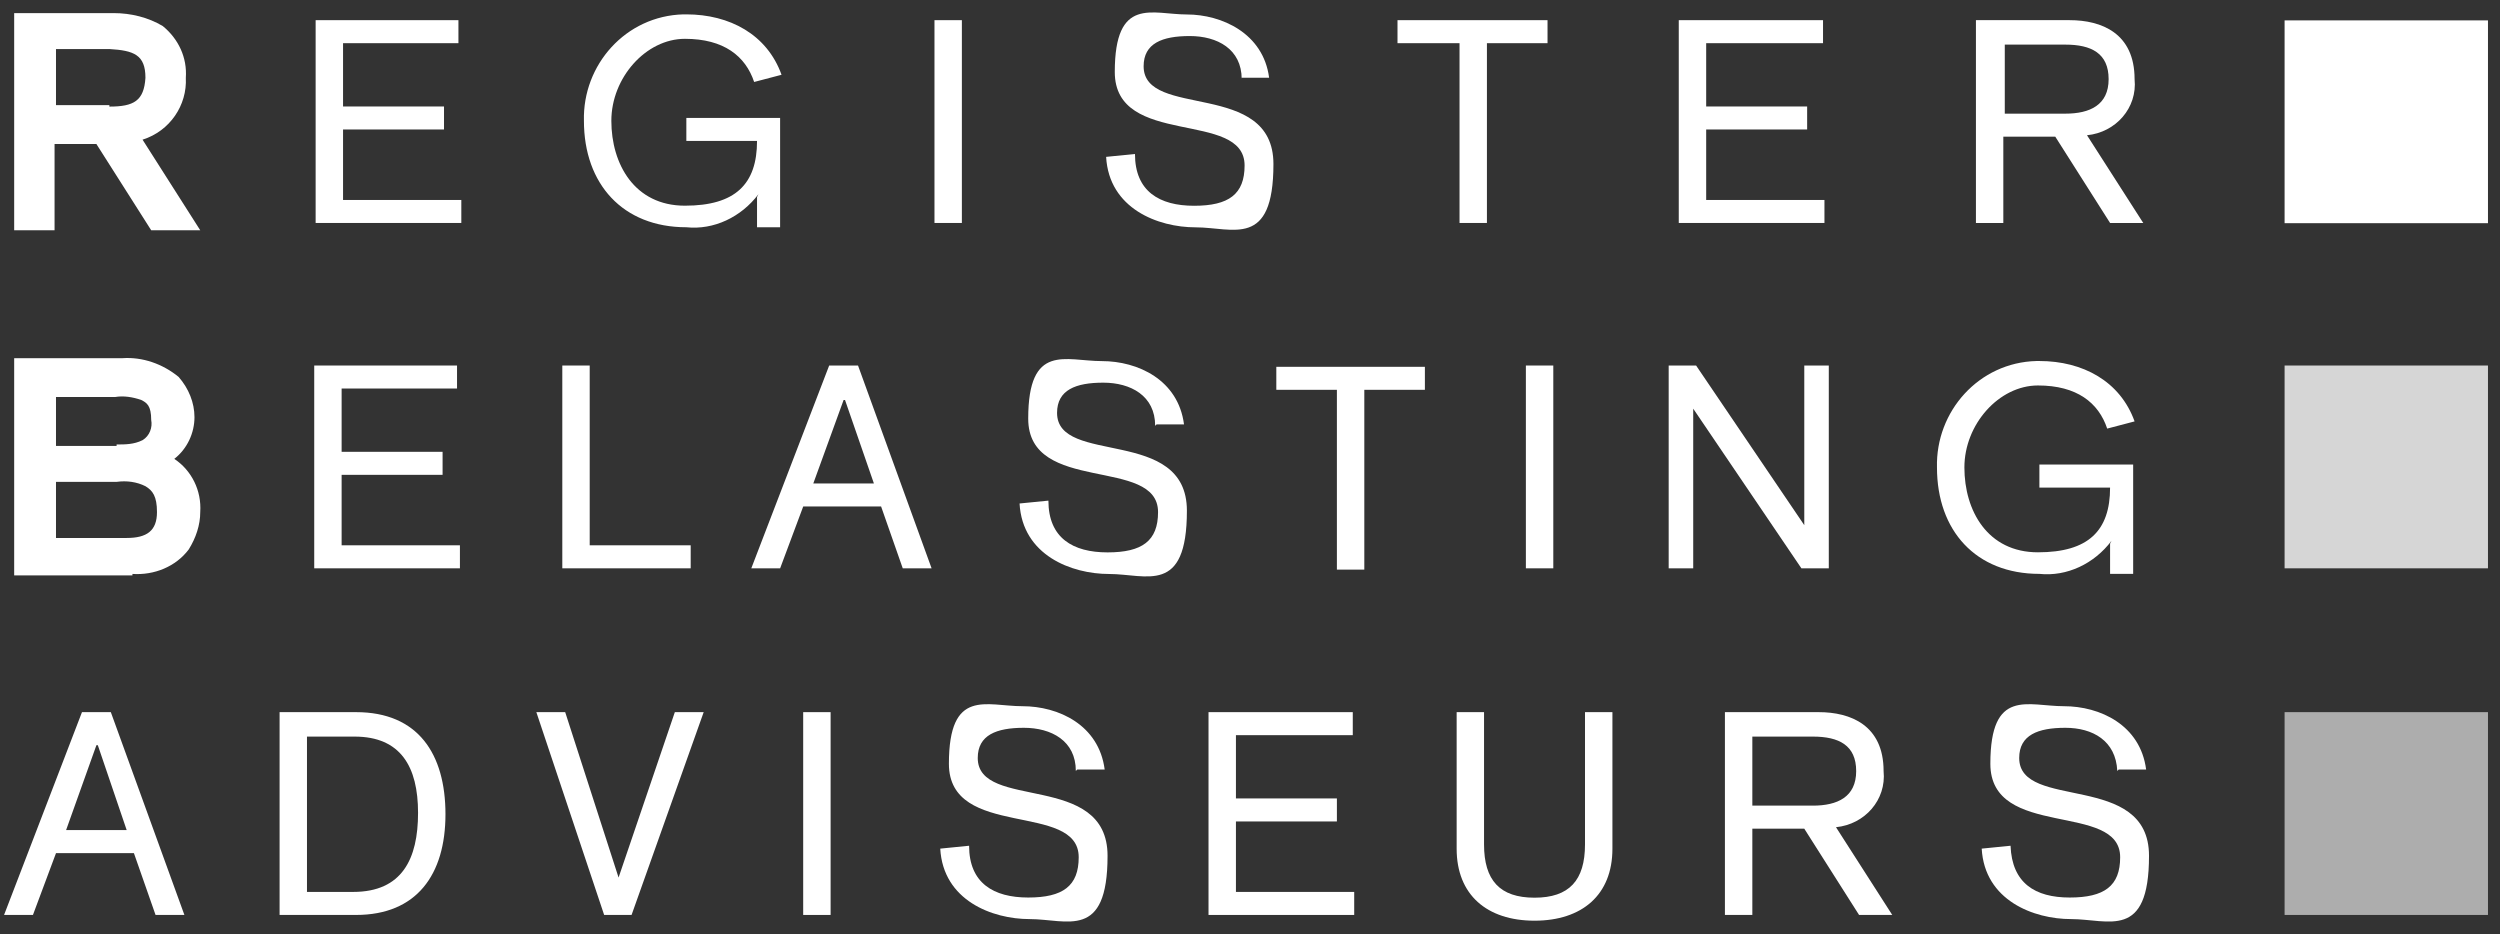
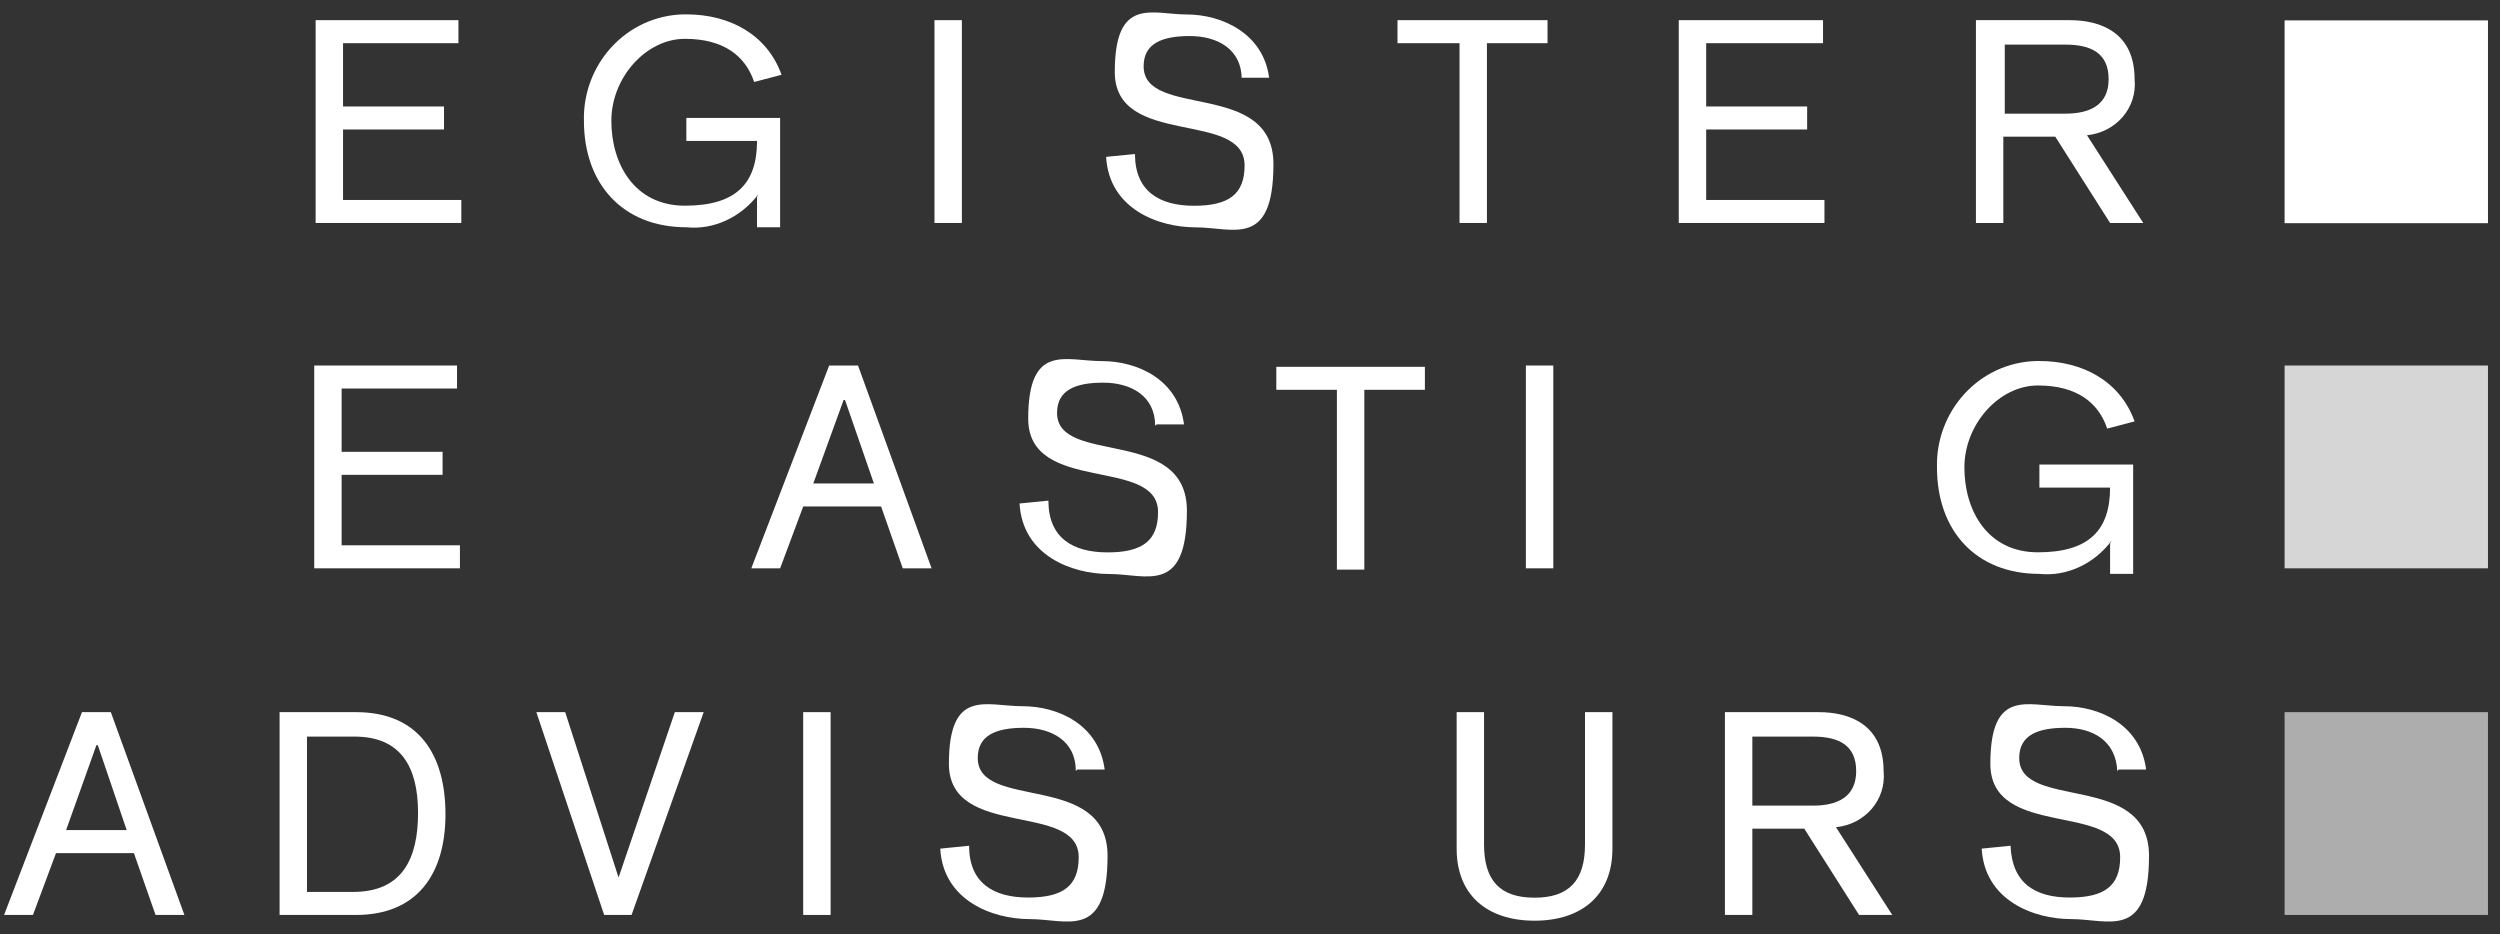
<svg xmlns="http://www.w3.org/2000/svg" width="91" height="34" viewBox="0 0 91 34" fill="none">
  <rect x="0" y="0" width="91" height="34" fill="#333333" stroke="none" />
  <g fill="white">
-     <path d="M5.504 8.382L3.508 5.241H1.986V8.382H0.516V0.477H4.138C4.769 0.477 5.399 0.634 5.924 0.948C6.501 1.419 6.816 2.1 6.764 2.833C6.816 3.827 6.186 4.77 5.189 5.084L7.289 8.382H5.504ZM3.981 3.88C4.874 3.88 5.241 3.67 5.294 2.833C5.294 1.995 4.874 1.838 3.981 1.785H2.038V3.827H3.981V3.88Z" />
    <path d="M11.489 0.734H16.687V1.572H12.487V3.876H16.162V4.713H12.487V7.279H16.792V8.116H11.489V0.734Z" />
    <path d="M27.608 7.068C26.978 7.905 25.981 8.377 24.983 8.272C22.673 8.272 21.255 6.701 21.255 4.398C21.203 2.356 22.778 0.576 24.878 0.523H24.983C26.558 0.523 27.923 1.256 28.448 2.722L27.451 2.984C27.136 2.042 26.348 1.413 24.931 1.413C23.513 1.413 22.253 2.827 22.253 4.398C22.253 5.968 23.093 7.487 24.931 7.487C26.768 7.487 27.556 6.701 27.556 5.131H24.983V4.293H28.396V8.272H27.556V7.173L27.608 7.068Z" />
    <path d="M34.015 0.734H35.012V8.116H34.015V0.734Z" />
    <path d="M45.198 2.883C45.198 1.783 44.306 1.312 43.308 1.312C42.31 1.312 41.628 1.574 41.628 2.412C41.628 4.349 46.353 2.883 46.353 5.972C46.353 9.061 44.883 8.275 43.518 8.275C42.153 8.275 40.368 7.595 40.263 5.71L41.313 5.605C41.313 6.967 42.205 7.49 43.465 7.49C44.726 7.49 45.303 7.071 45.303 6.024C45.303 3.982 40.578 5.396 40.578 2.621C40.578 -0.154 41.943 0.527 43.203 0.527C44.463 0.527 45.986 1.207 46.196 2.83H45.198V2.883Z" />
    <path d="M53.074 1.572H50.869V0.734H56.33V1.572H54.124V8.116H53.127V1.572H53.074Z" />
    <path d="M61.16 0.734H66.358V1.572H62.105V3.876H65.78V4.713H62.105V7.279H66.41V8.116H61.107V0.734H61.16Z" />
    <path d="M71.976 0.734H75.337C76.492 0.734 77.699 1.206 77.699 2.881C77.804 3.928 77.017 4.818 75.967 4.923L78.014 8.116H76.807L74.812 4.975H72.921V8.116H71.924V0.734H71.976ZM72.974 4.137H75.179C76.072 4.137 76.754 3.823 76.754 2.881C76.754 1.939 76.124 1.624 75.179 1.624H72.974V4.19V4.137Z" />
-     <path d="M4.821 20.944H0.516V13.038H4.454C5.189 12.986 5.924 13.247 6.501 13.719C6.869 14.137 7.079 14.661 7.079 15.184C7.079 15.76 6.816 16.336 6.344 16.703C6.974 17.122 7.341 17.855 7.289 18.64C7.289 19.111 7.131 19.582 6.869 20.001C6.396 20.629 5.609 20.944 4.821 20.891V20.944ZM4.611 19.582C5.346 19.582 5.714 19.32 5.714 18.64C5.714 18.064 5.556 17.855 5.294 17.698C4.979 17.54 4.611 17.488 4.244 17.54H2.038V19.582H4.611ZM4.244 16.179C4.559 16.179 4.874 16.179 5.189 16.022C5.451 15.865 5.556 15.551 5.504 15.289C5.504 14.766 5.346 14.661 5.136 14.556C4.821 14.451 4.506 14.399 4.191 14.451H2.038V16.232H4.244V16.179Z" />
    <path d="M11.438 13.305H16.636V14.142H12.435V16.446H16.11V17.284H12.435V19.849H16.741V20.687H11.438V13.305Z" />
-     <path d="M20.468 13.305H21.465V19.849H25.141V20.687H20.468V13.305Z" />
    <path d="M30.182 13.305H31.232L33.91 20.687H32.86L32.072 18.436H29.237L28.397 20.687H27.347L30.182 13.305ZM30.707 14.561L29.604 17.598H31.81L30.759 14.561H30.707Z" />
    <path d="M42.048 15.5C42.048 14.401 41.155 13.929 40.158 13.929C39.16 13.929 38.477 14.191 38.477 15.029C38.477 16.966 43.203 15.5 43.203 18.589C43.203 21.678 41.733 20.893 40.368 20.893C39.002 20.893 37.217 20.212 37.112 18.327L38.162 18.223C38.162 19.584 39.055 20.107 40.315 20.107C41.575 20.107 42.153 19.688 42.153 18.641C42.153 16.599 37.427 18.013 37.427 15.238C37.427 12.463 38.792 13.144 40.105 13.144C41.418 13.144 42.888 13.825 43.098 15.448H42.1L42.048 15.5Z" />
    <path d="M48.663 14.189H46.458V13.352H51.866V14.189H49.661V20.734H48.663V14.189Z" />
    <path d="M55.542 13.305H56.54V20.687H55.542V13.305Z" />
-     <path d="M60.74 13.305H61.738L65.676 19.116V13.305H66.568V20.687H65.571L61.633 14.875V20.687H60.74V13.305Z" />
    <path d="M76.859 19.685C76.229 20.523 75.232 20.994 74.234 20.889C71.924 20.889 70.506 19.319 70.506 17.015C70.454 14.973 72.029 13.193 74.129 13.141H74.234C75.809 13.141 77.174 13.874 77.699 15.339L76.702 15.601C76.387 14.659 75.599 14.031 74.181 14.031C72.764 14.031 71.504 15.444 71.504 17.015C71.504 18.586 72.344 20.104 74.181 20.104C76.019 20.104 76.807 19.319 76.807 17.748H74.234V16.91H77.647V20.889H76.807V19.79L76.859 19.685Z" />
    <path d="M2.984 25.922H4.034L6.712 33.304H5.662L4.874 31.053H2.039L1.199 33.304H0.148L2.984 25.922ZM3.509 27.126L2.406 30.215H4.611L3.561 27.126H3.509Z" />
    <path d="M10.177 25.922H12.96C15.217 25.922 16.215 27.44 16.215 29.639C16.215 31.838 15.165 33.304 12.96 33.304H10.177V25.922ZM11.174 32.466H12.854C14.64 32.466 15.217 31.262 15.217 29.587C15.217 27.911 14.587 26.812 12.907 26.812H11.174V32.519V32.466Z" />
    <path d="M19.523 25.922H20.573L22.516 31.943L24.564 25.922H25.614L22.989 33.304H21.991L19.523 25.922Z" />
    <path d="M29.236 25.922H30.234V33.304H29.236V25.922Z" />
    <path d="M39.16 28.062C39.16 26.963 38.267 26.492 37.27 26.492C36.272 26.492 35.59 26.754 35.59 27.591C35.59 29.529 40.315 28.062 40.315 31.151C40.315 34.24 38.845 33.455 37.48 33.455C36.115 33.455 34.33 32.775 34.225 30.89L35.275 30.785C35.275 32.146 36.167 32.67 37.427 32.67C38.688 32.67 39.265 32.251 39.265 31.204C39.265 29.162 34.54 30.576 34.54 27.801C34.54 25.026 35.905 25.706 37.217 25.706C38.53 25.706 40 26.387 40.21 28.01H39.213L39.16 28.062Z" />
-     <path d="M44.043 25.922H49.241V26.76H44.988V29.063H48.663V29.901H44.988V32.466H49.293V33.304H43.99V25.922H44.043Z" />
    <path d="M58.692 30.896C58.692 32.571 57.59 33.513 55.857 33.513C54.124 33.513 53.022 32.571 53.022 30.896V25.922H54.019V30.738C54.019 32.047 54.597 32.676 55.857 32.676C57.117 32.676 57.694 32.047 57.694 30.738V25.922H58.692V30.896Z" />
    <path d="M62.84 25.922H66.2C67.355 25.922 68.563 26.393 68.563 28.068C68.668 29.116 67.88 30.006 66.83 30.11L68.878 33.304H67.67L65.675 30.163H63.785V33.304H62.787V25.922H62.84ZM63.785 29.325H65.99C66.882 29.325 67.565 29.011 67.565 28.068C67.565 27.126 66.935 26.812 65.99 26.812H63.785V29.377V29.325Z" />
    <path d="M77.069 28.062C77.017 26.963 76.177 26.492 75.179 26.492C74.181 26.492 73.499 26.754 73.499 27.591C73.499 29.529 78.224 28.062 78.224 31.151C78.224 34.24 76.754 33.455 75.389 33.455C74.024 33.455 72.239 32.775 72.134 30.89L73.184 30.785C73.236 32.146 74.076 32.67 75.337 32.67C76.597 32.67 77.174 32.251 77.174 31.204C77.174 29.162 72.449 30.576 72.449 27.801C72.449 25.026 73.814 25.706 75.127 25.706C76.439 25.706 77.909 26.387 78.119 28.01H77.122L77.069 28.062Z" />
    <path d="M90.562 25.922H83.159V33.304H90.562V25.922Z" fill-opacity="0.6" />
    <path d="M90.562 13.305H83.159V20.687H90.562V13.305Z" fill-opacity="0.8" />
    <path d="M90.562 0.742H83.159V8.124H90.562V0.742Z" />
  </g>
</svg>